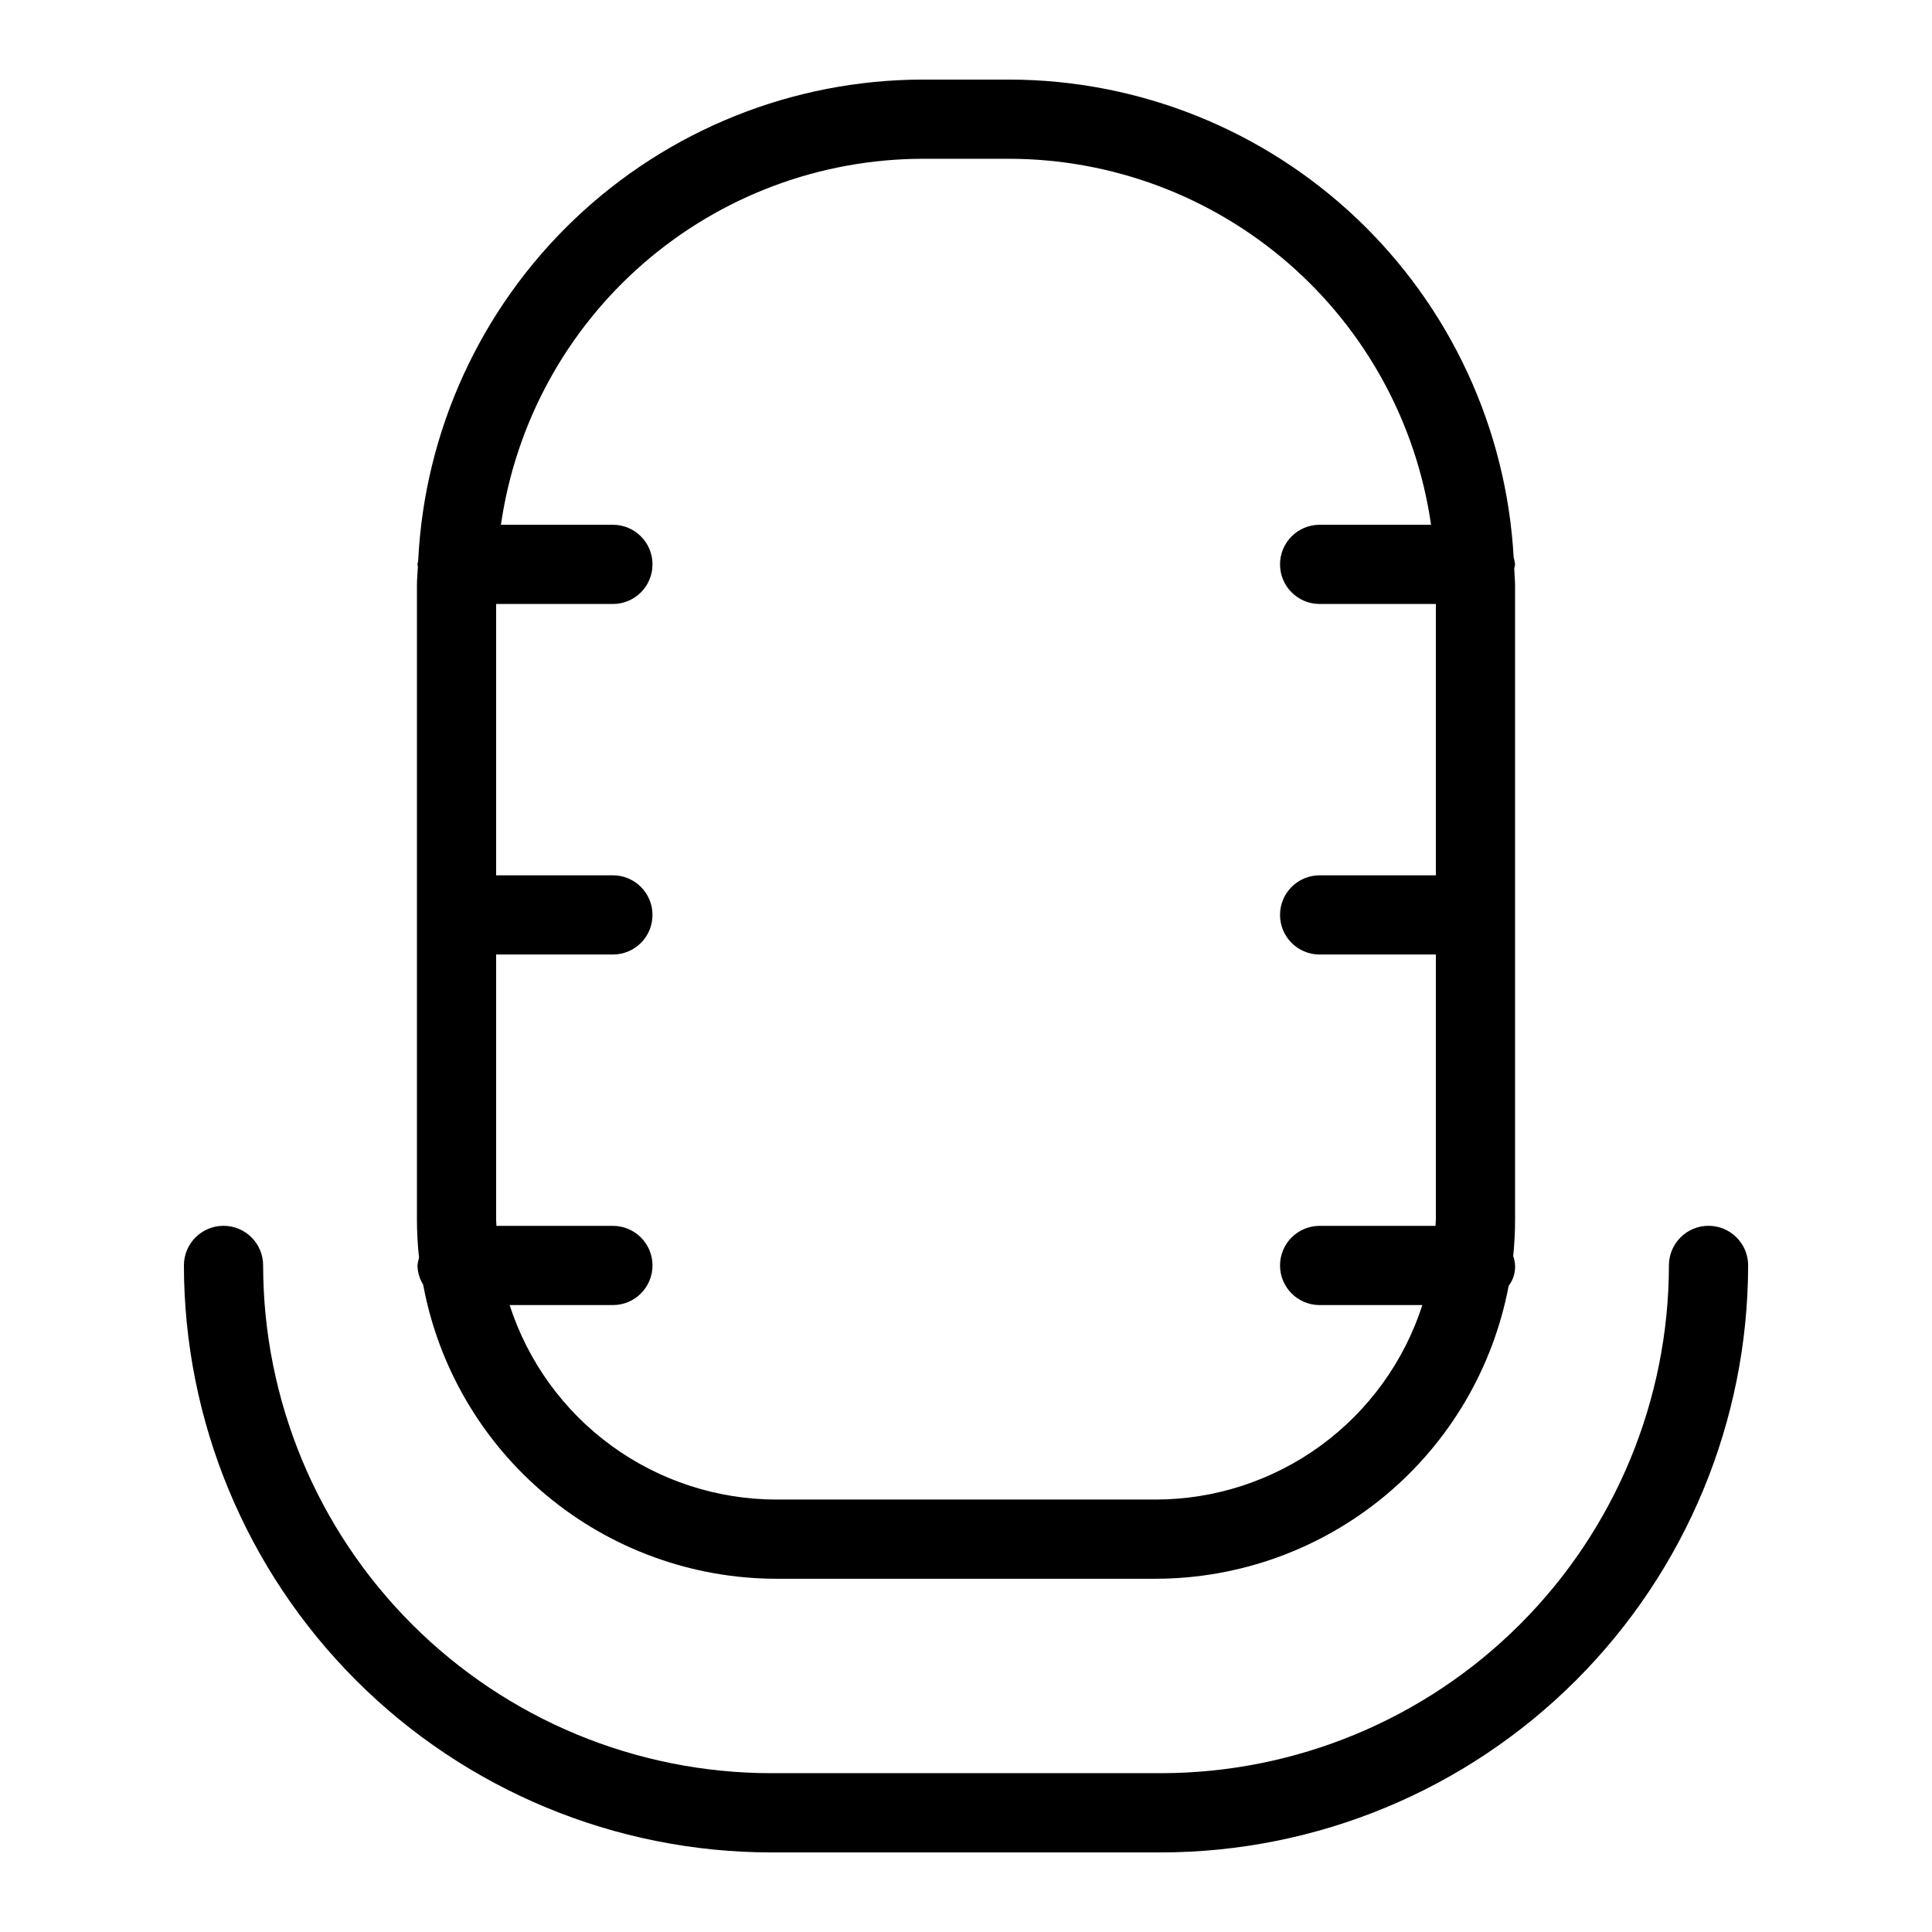
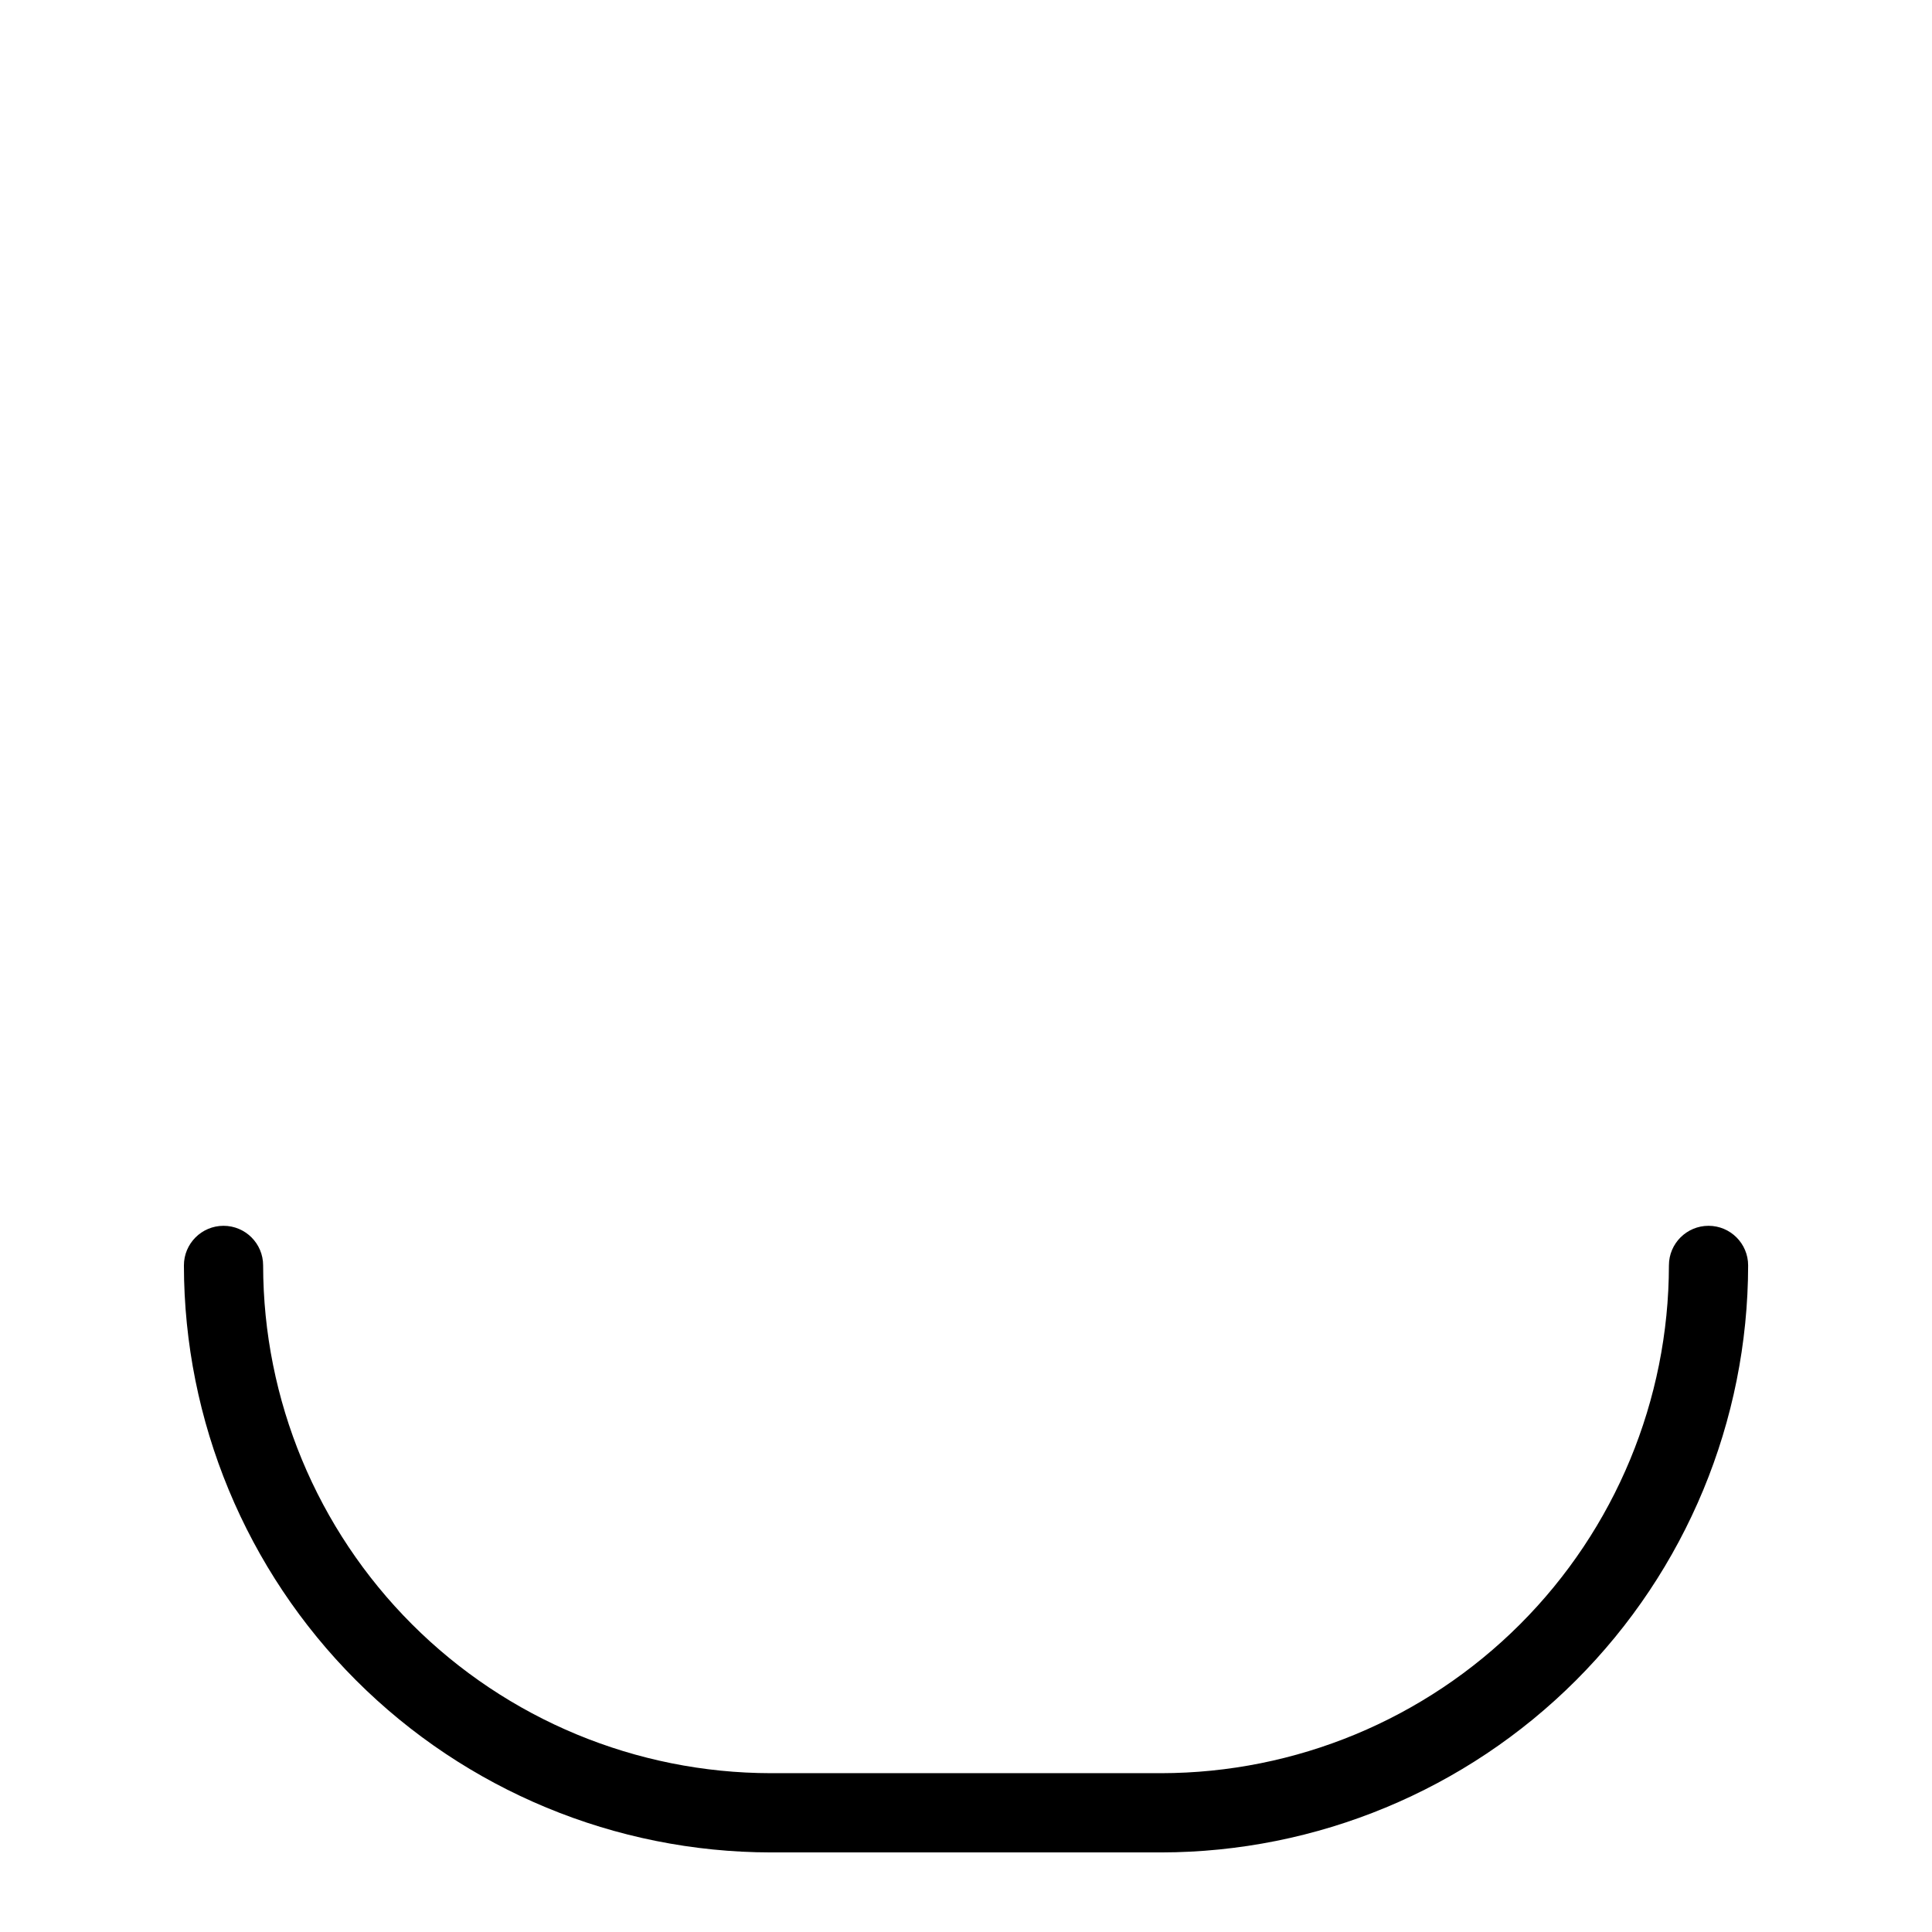
<svg xmlns="http://www.w3.org/2000/svg" fill="#000000" width="800px" height="800px" version="1.1" viewBox="144 144 512 512">
  <g>
    <path d="m348.29 634.91h103.43c41.242-0.047 80.781-16.453 109.94-45.613 29.164-29.164 45.566-68.703 45.613-109.95 0-5.797-4.699-10.496-10.496-10.496s-10.496 4.699-10.496 10.496c-0.039 35.676-14.23 69.879-39.457 95.105-25.227 25.23-59.43 39.422-95.105 39.461h-103.43c-35.676-0.039-69.879-14.23-95.105-39.461-25.227-25.227-39.414-59.43-39.453-95.105 0-5.797-4.699-10.496-10.496-10.496s-10.496 4.699-10.496 10.496c0.043 41.242 16.449 80.781 45.609 109.95 29.16 29.16 68.703 45.566 109.94 45.613z" />
-     <path d="m254.63 479.36c0.043 1.805 0.566 3.562 1.512 5.102 4.059 21.867 15.637 41.625 32.73 55.855 17.09 14.23 38.617 22.039 60.855 22.07h100.54c22.191-0.031 43.676-7.805 60.754-21.98 17.078-14.172 28.672-33.859 32.793-55.668 1.719-2.234 2.172-5.195 1.199-7.84 0.332-3.238 0.496-6.492 0.496-9.746v-168.05c0-1.496-0.176-2.945-0.223-4.43 0.094-0.363 0.168-0.734 0.223-1.109-0.066-0.633-0.191-1.254-0.375-1.859-1.902-34.176-16.805-66.332-41.652-89.875-24.852-23.539-57.762-36.688-91.992-36.742h-22.98c-34.395 0.055-67.453 13.328-92.336 37.07-24.883 23.746-39.691 56.145-41.355 90.496-0.027 0.316-0.184 0.586-0.184 0.906 0 0.191 0.098 0.352 0.109 0.543-0.062 1.672-0.254 3.309-0.254 4.996v168.05c0.008 3.394 0.191 6.781 0.559 10.156-0.211 0.668-0.348 1.355-0.414 2.055zm133.88-293.28h22.98c27.172 0.047 53.418 9.875 73.938 27.684 20.52 17.809 33.945 42.41 37.816 69.305h-29.527c-5.797 0-10.496 4.699-10.496 10.496s4.699 10.496 10.496 10.496h30.801v71.906h-30.801c-5.797 0-10.496 4.699-10.496 10.496s4.699 10.496 10.496 10.496h30.801v70.191c0 0.578-0.074 1.137-0.086 1.711l-30.715 0.004c-5.797 0-10.496 4.699-10.496 10.496s4.699 10.496 10.496 10.496h27.219c-4.824 14.957-14.258 28-26.953 37.258-12.699 9.262-28 14.262-43.715 14.285h-100.54c-15.711-0.023-31.016-5.023-43.711-14.285-12.695-9.258-22.133-22.305-26.957-37.258h27.363c5.797 0 10.496-4.699 10.496-10.496s-4.699-10.496-10.496-10.496h-30.859c-0.012-0.574-0.086-1.133-0.086-1.711v-70.195h30.945c5.797 0 10.496-4.699 10.496-10.496s-4.699-10.496-10.496-10.496h-30.945v-71.906h30.945c5.797 0 10.496-4.699 10.496-10.496s-4.699-10.496-10.496-10.496h-29.672c3.871-26.895 17.297-51.496 37.816-69.305 20.52-17.809 46.766-27.637 73.938-27.684z" />
  </g>
</svg>